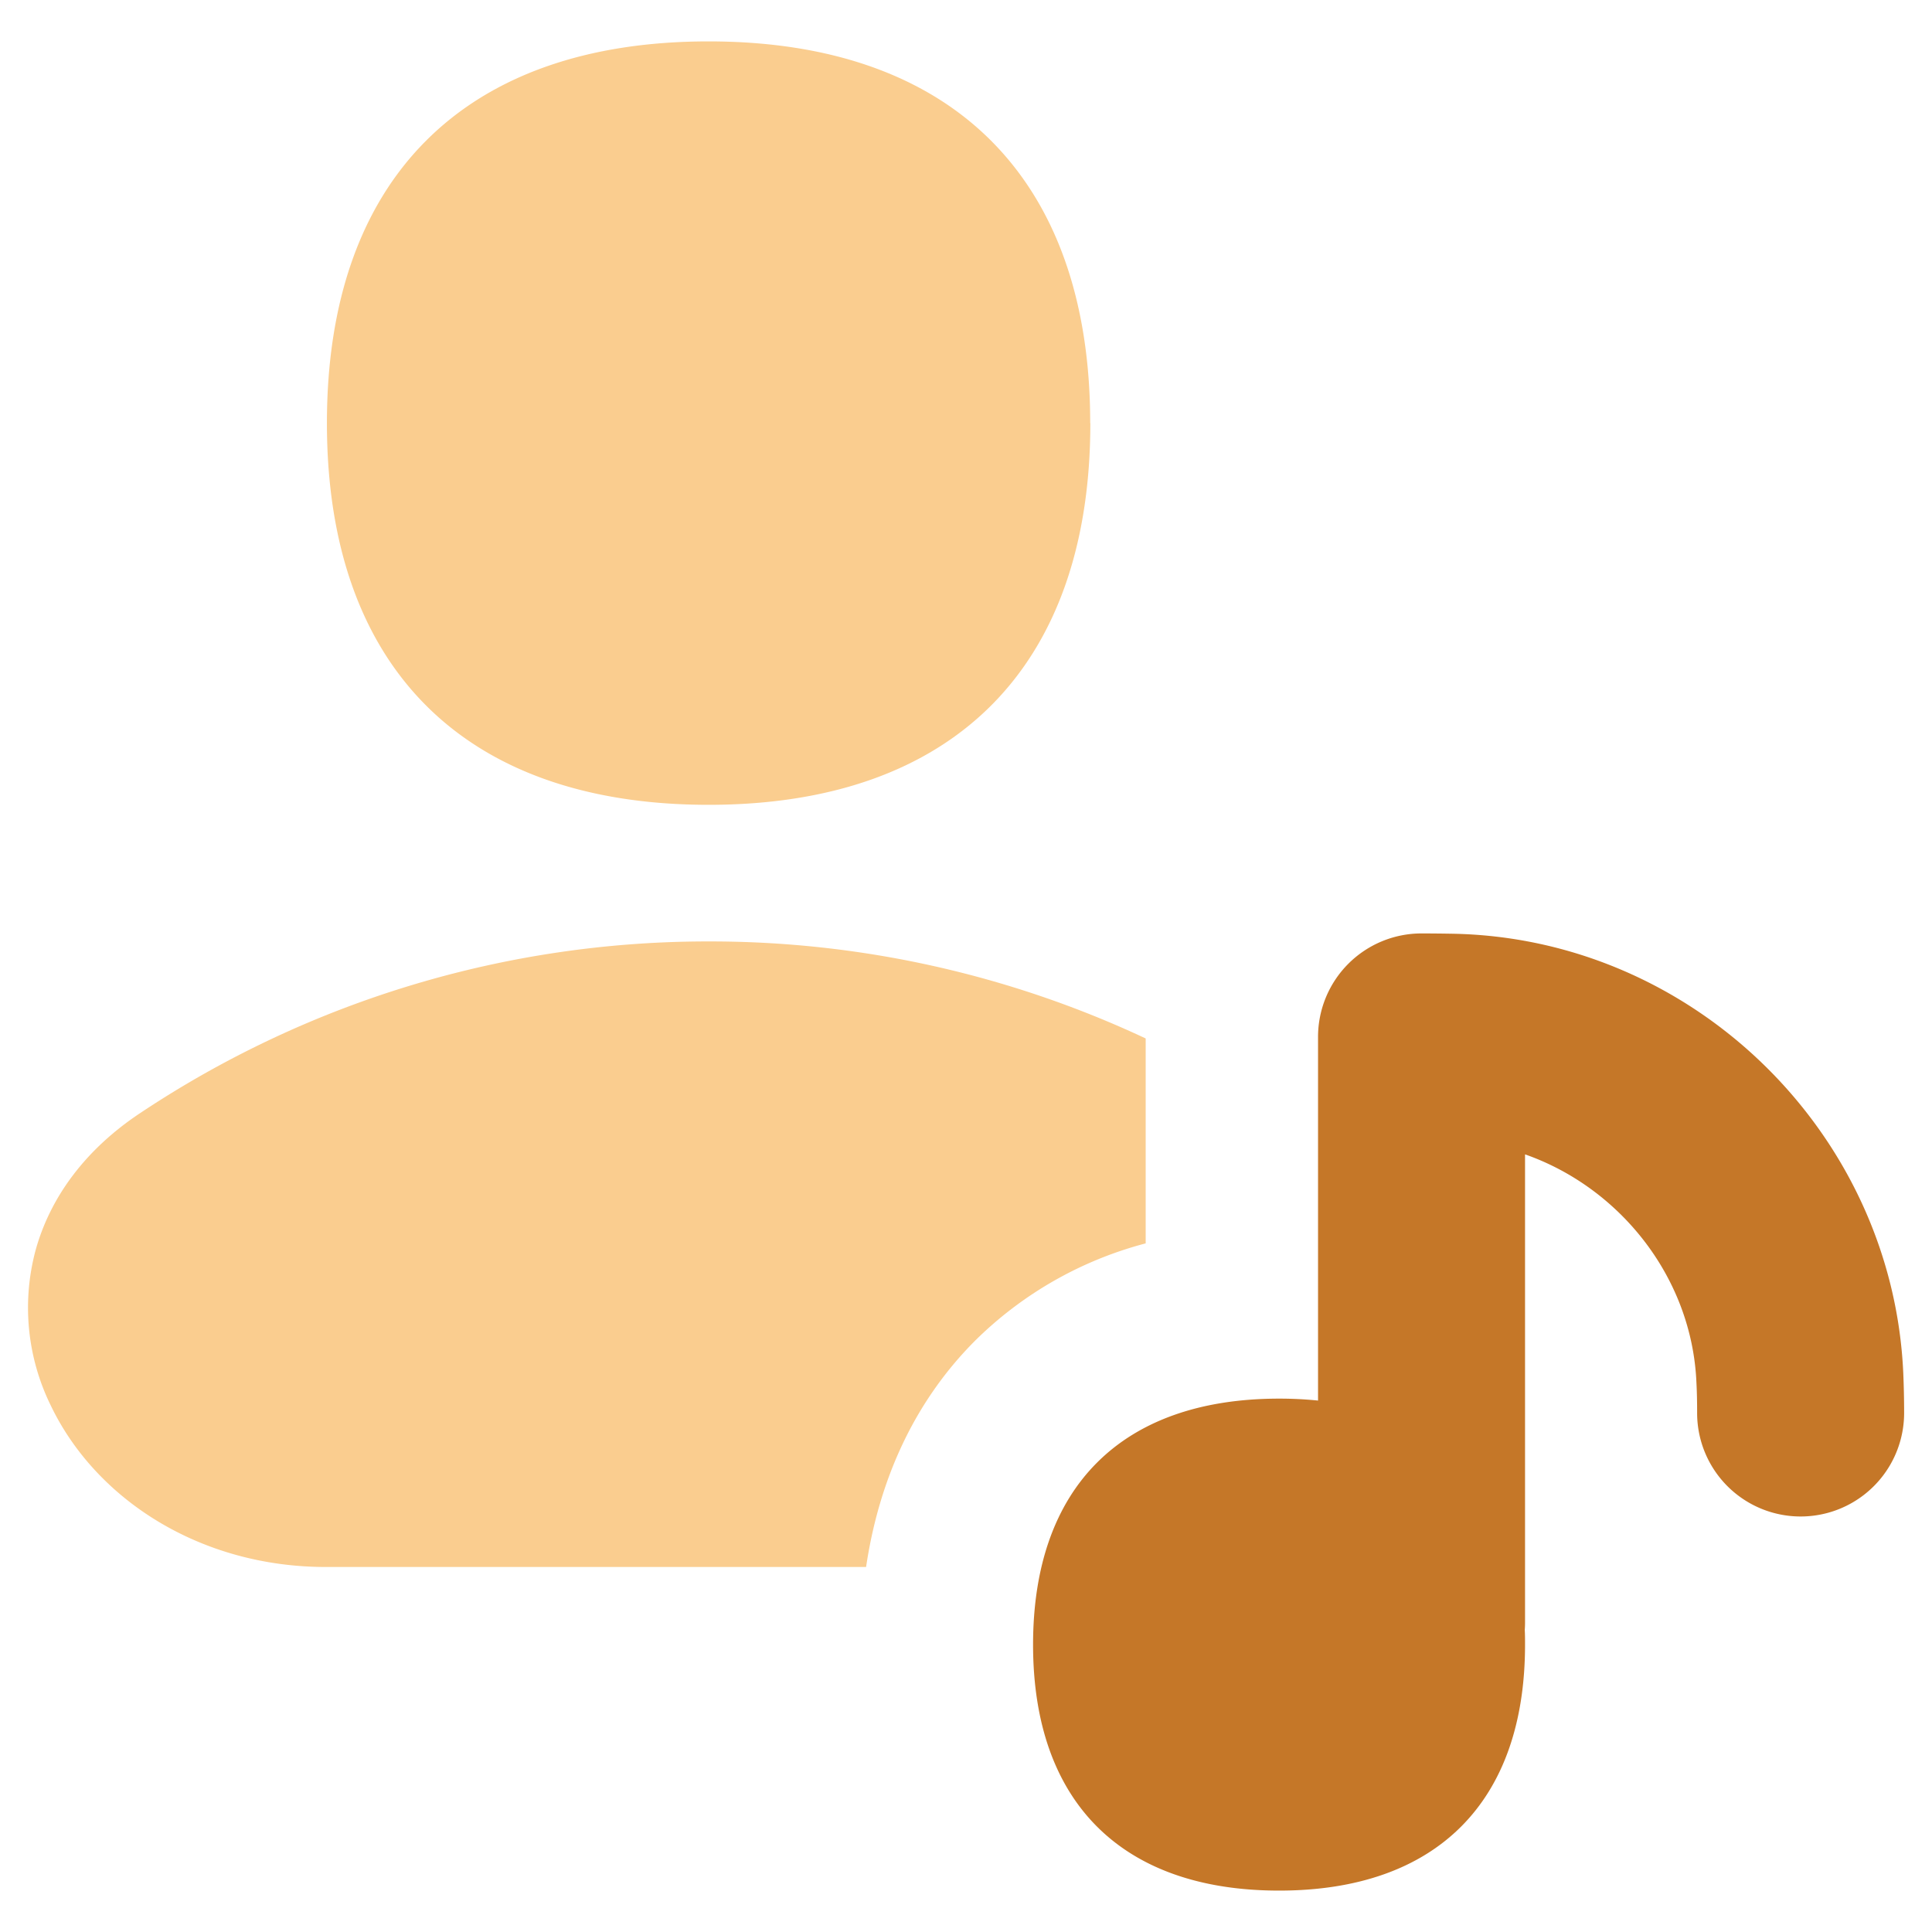
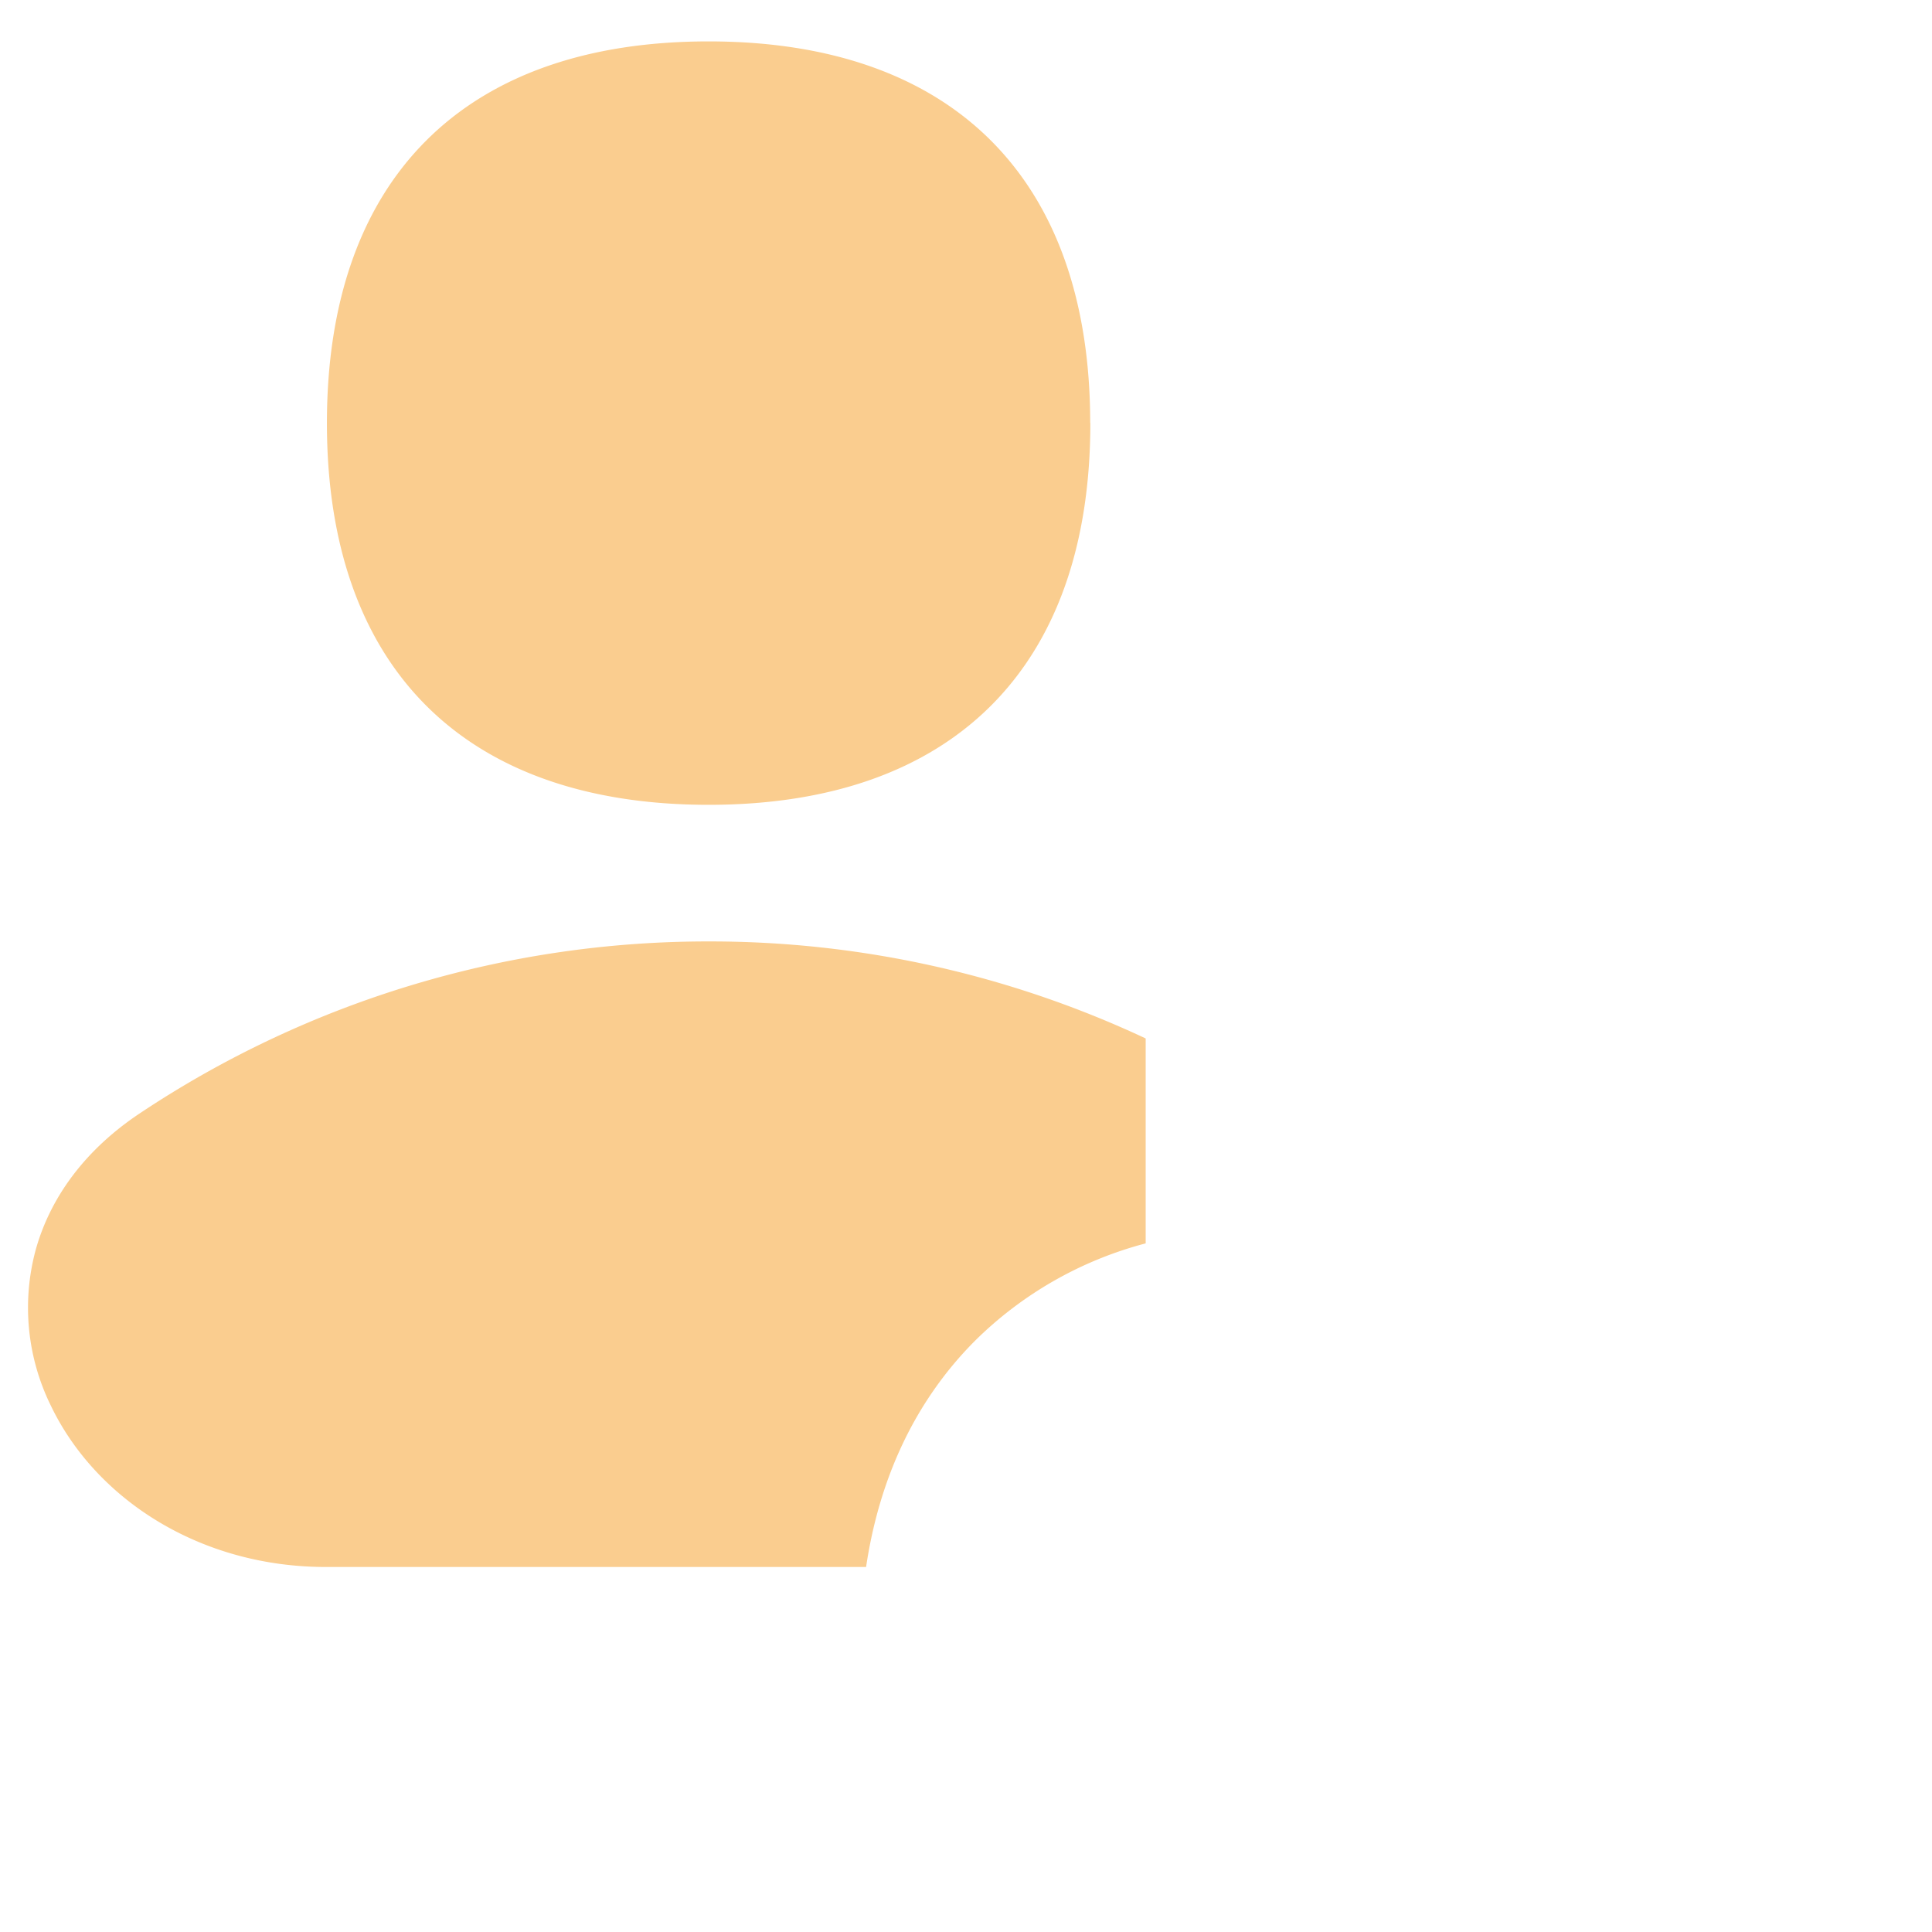
<svg xmlns="http://www.w3.org/2000/svg" fill="none" viewBox="0 0 14 14" id="Artist-Song--Streamline-Flex" height="14" width="14">
  <desc>
    Artist Song Streamline Icon: https://streamlinehq.com
  </desc>
  <g id="artist-song--artist-song-entertainment">
-     <path id="Union" fill="#c57728" fill-rule="evenodd" d="M10.301 6.764a0.75 0.75 0 0 0 -0.75 0.75v2.635a2.766 2.766 0 0 0 -0.282 -0.014c-1.141 0 -1.783 0.642 -1.783 1.783 0 1.14 0.642 1.782 1.783 1.782 1.14 0 1.782 -0.642 1.782 -1.782 0 -0.036 0 -0.072 -0.002 -0.107a0.718 0.718 0 0 0 0.002 -0.061V8.365c0.69 0.242 1.21 0.895 1.242 1.654 0.004 0.076 0.005 0.15 0.005 0.22a0.75 0.75 0 0 0 1.5 0c0 -0.094 -0.002 -0.19 -0.006 -0.285 -0.076 -1.745 -1.528 -3.162 -3.277 -3.188a14.243 14.243 0 0 0 -0.214 -0.002Z" clip-rule="evenodd" stroke-width="1" />
    <path id="Union_2" fill="#facd8f" fill-rule="evenodd" d="M7.901 3.066c0 1.77 -0.996 2.766 -2.766 2.766s-2.766 -0.995 -2.766 -2.766C2.369 1.296 3.364 0.3 5.135 0.3 6.905 0.3 7.9 1.296 7.9 3.066ZM5.138 6.822a7.43 7.43 0 0 1 3.164 0.703V9.01a2.75 2.75 0 0 0 -1.236 0.705c-0.459 0.46 -0.7 1.036 -0.79 1.64H2.362c-0.912 0 -1.667 -0.49 -1.993 -1.168a1.607 1.607 0 0 1 -0.112 -1.124c0.107 -0.391 0.366 -0.736 0.757 -0.996a7.418 7.418 0 0 1 4.125 -1.245Z" clip-rule="evenodd" stroke-width="1" />
  </g>
</svg>